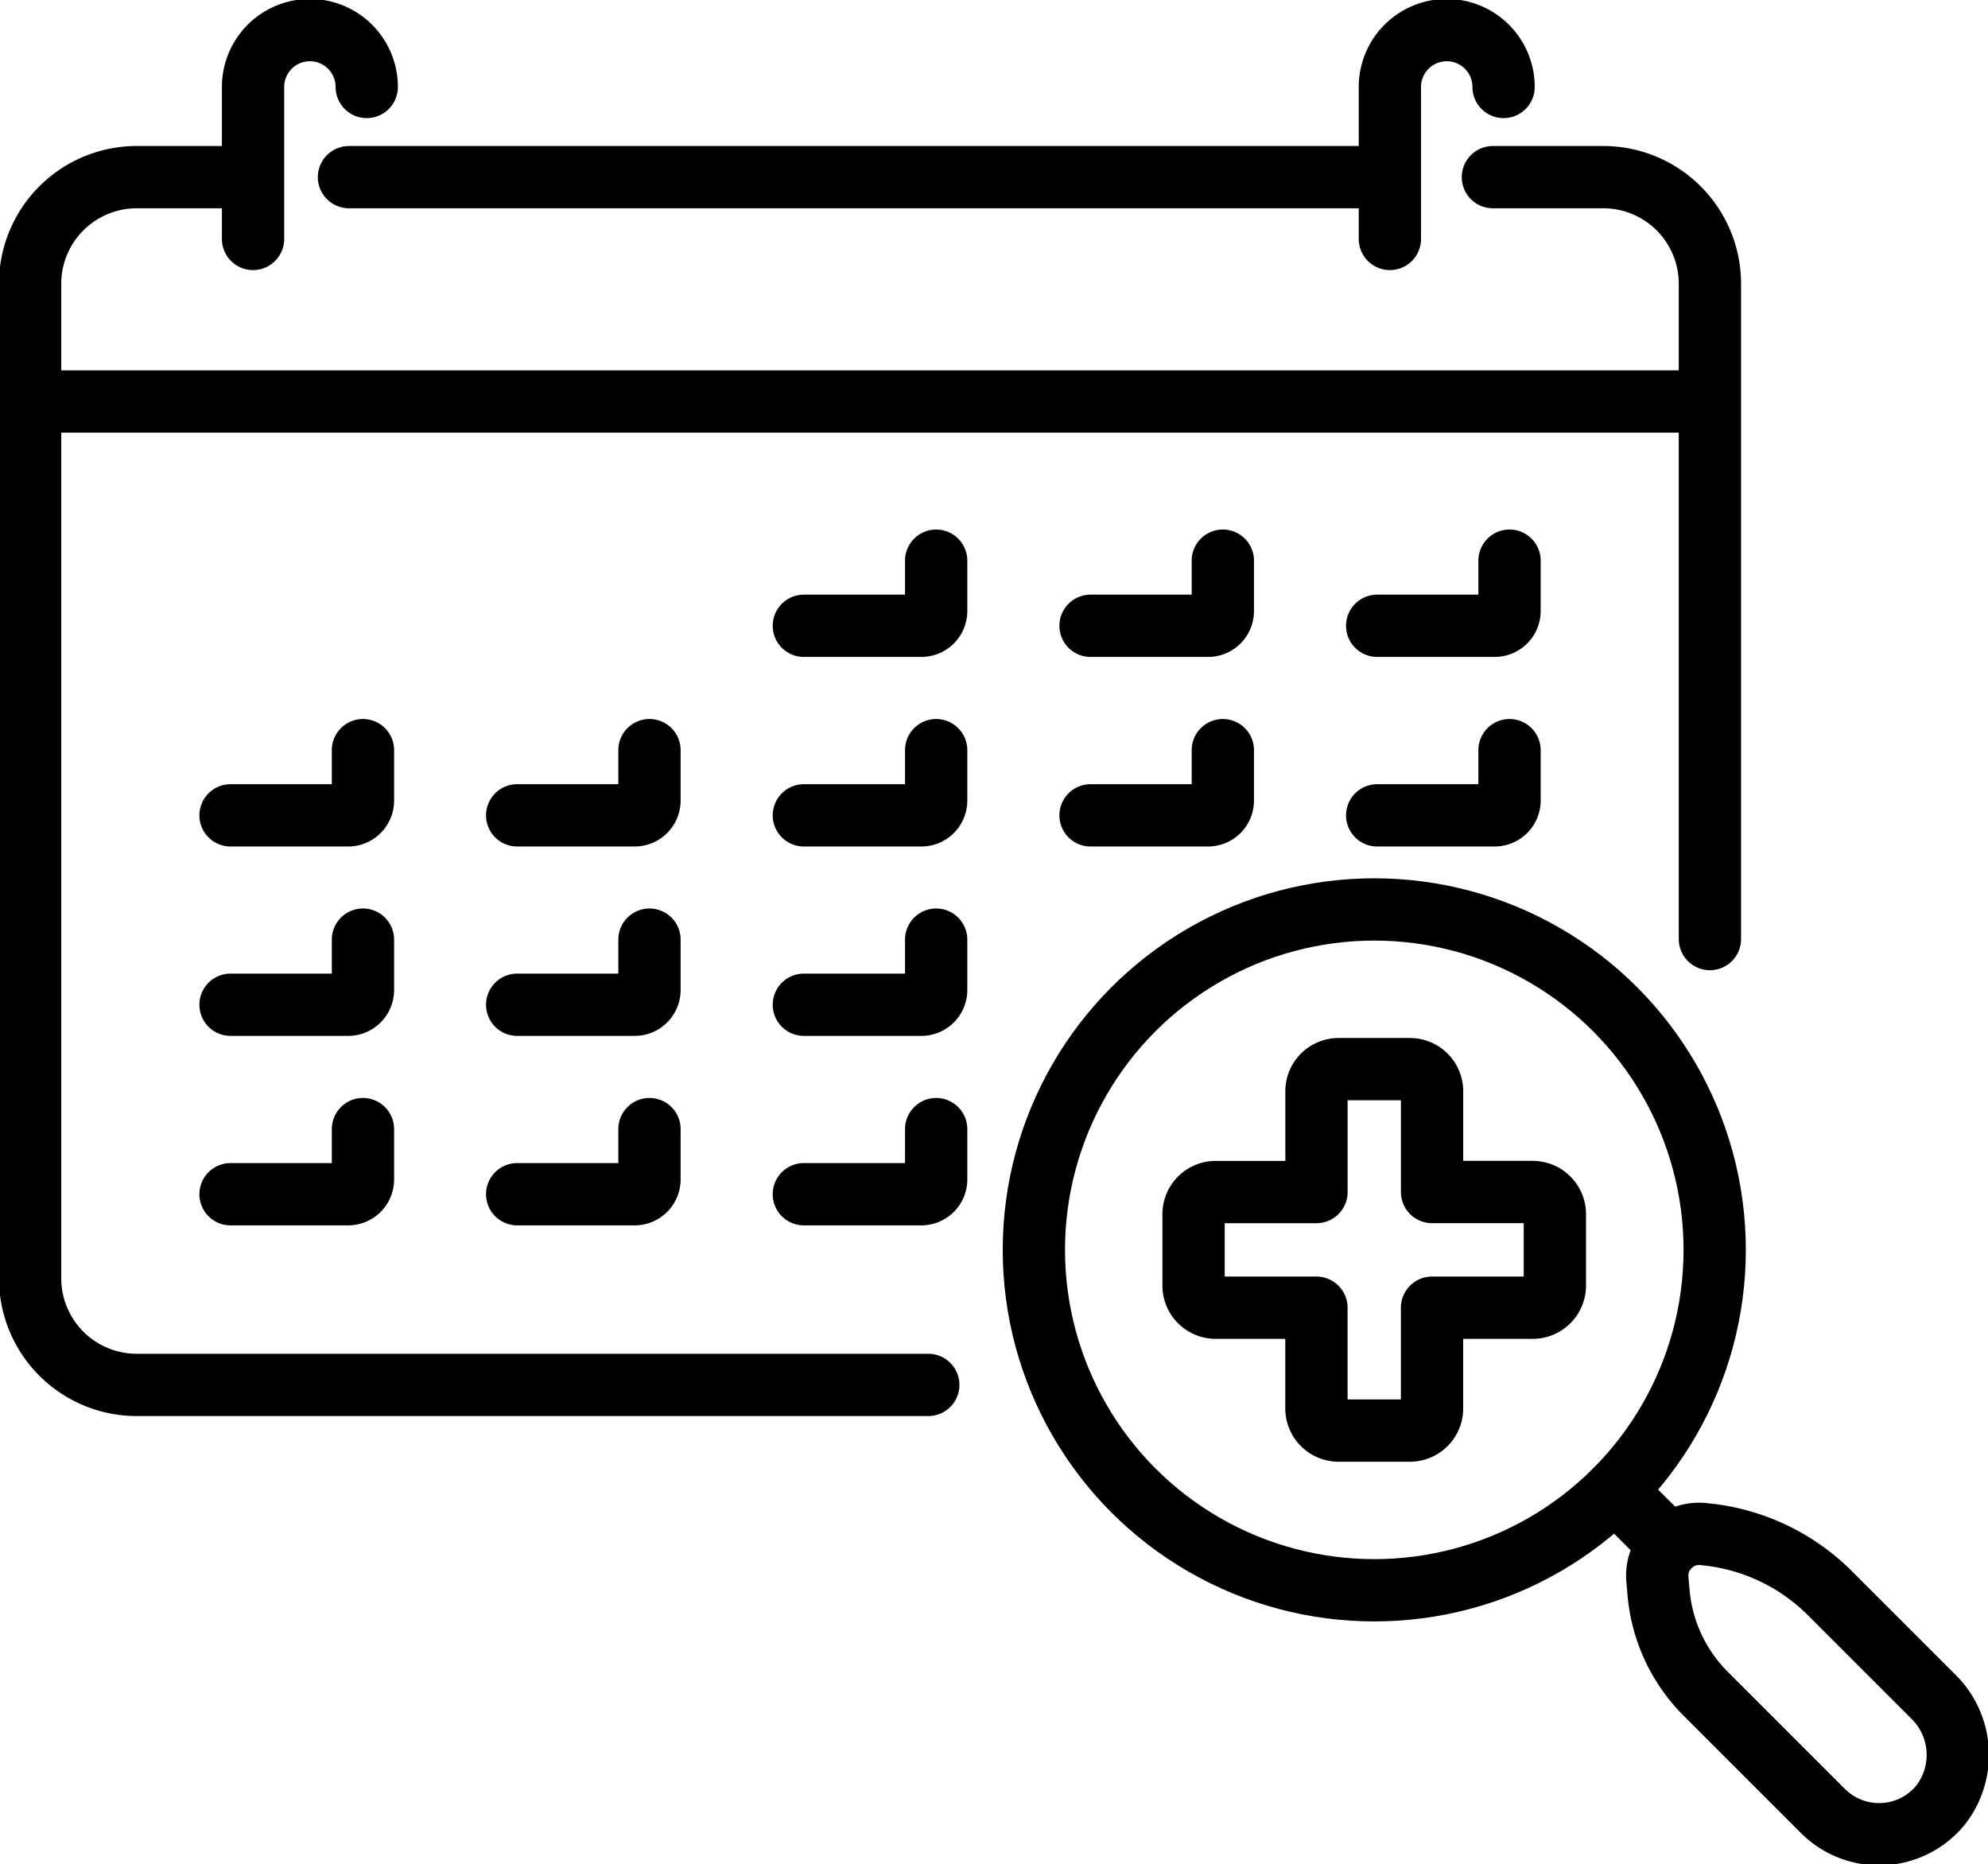
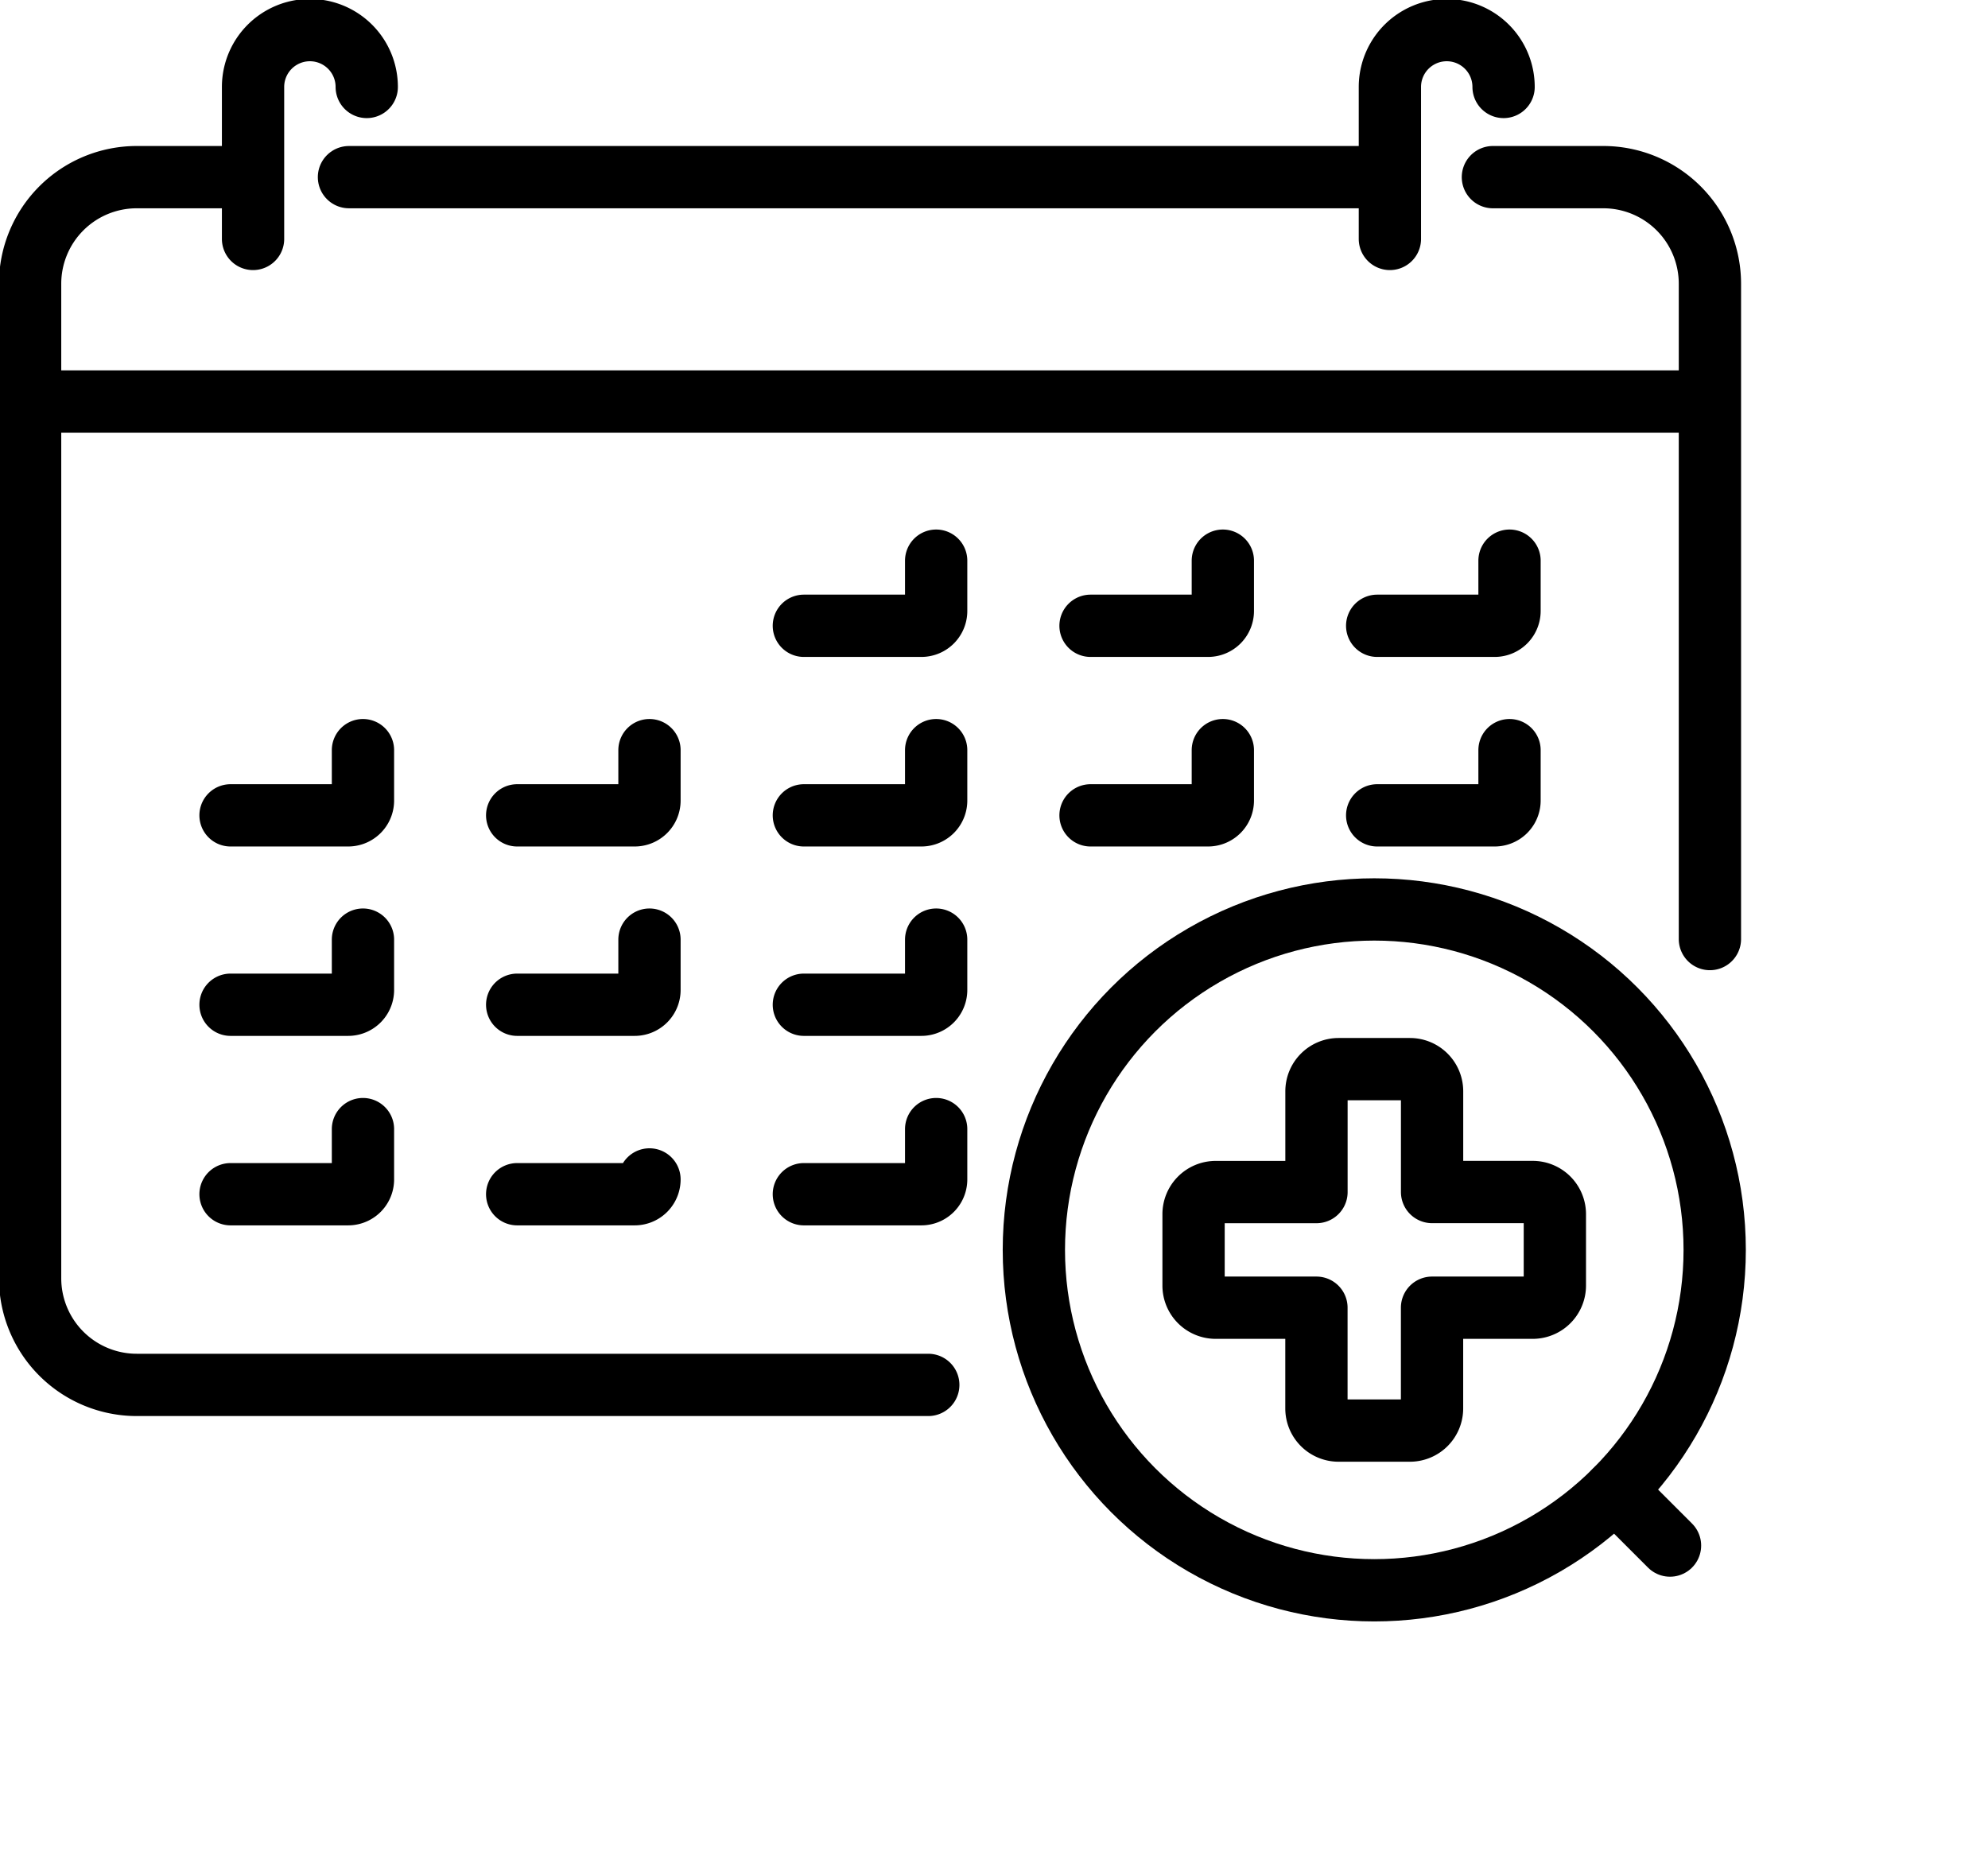
<svg xmlns="http://www.w3.org/2000/svg" id="Gruppe_1580" data-name="Gruppe 1580" width="47.876" height="44.895" viewBox="0 0 47.876 44.895">
  <defs>
    <clipPath id="clip-path">
      <rect id="Rechteck_1209" data-name="Rechteck 1209" width="47.876" height="44.895" fill="none" stroke="#000" stroke-width="1.5" />
    </clipPath>
  </defs>
  <g id="Gruppe_1529" data-name="Gruppe 1529" transform="translate(0 0)" clip-path="url(#clip-path)">
    <path id="Pfad_1702" data-name="Pfad 1702" d="M22.88,36.437H3.817A2.568,2.568,0,0,1,1.25,33.869V9.919A2.568,2.568,0,0,1,3.817,7.352H6.457" transform="translate(-0.525 -3.086)" fill="none" stroke="#000" stroke-linecap="round" stroke-linejoin="round" stroke-width="1.5" />
    <path id="Pfad_1703" data-name="Pfad 1703" d="M61.954,7.352h2.658A2.568,2.568,0,0,1,67.18,9.919V25.7" transform="translate(-26.001 -3.086)" fill="none" stroke="#000" stroke-linecap="round" stroke-linejoin="round" stroke-width="1.5" />
    <line id="Linie_197" data-name="Linie 197" x2="25.068" transform="translate(8.404 4.266)" fill="none" stroke="#000" stroke-linecap="round" stroke-linejoin="round" stroke-width="1.5" />
    <line id="Linie_198" data-name="Linie 198" x2="40.155" transform="translate(0.875 9.669)" fill="none" stroke="#000" stroke-linecap="round" stroke-linejoin="round" stroke-width="1.5" />
    <path id="Pfad_1704" data-name="Pfad 1704" d="M33.359,24.835h2.83a.356.356,0,0,0,.356-.356V23.267" transform="translate(-14 -9.765)" fill="none" stroke="#000" stroke-linecap="round" stroke-linejoin="round" stroke-width="1.5" />
    <path id="Pfad_1705" data-name="Pfad 1705" d="M45.256,24.835h2.83a.356.356,0,0,0,.356-.356V23.267" transform="translate(-18.993 -9.765)" fill="none" stroke="#000" stroke-linecap="round" stroke-linejoin="round" stroke-width="1.5" />
    <path id="Pfad_1706" data-name="Pfad 1706" d="M57.152,24.835h2.83a.357.357,0,0,0,.357-.356V23.267" transform="translate(-23.986 -9.765)" fill="none" stroke="#000" stroke-linecap="round" stroke-linejoin="round" stroke-width="1.5" />
    <path id="Pfad_1707" data-name="Pfad 1707" d="M9.567,32.7H12.4a.356.356,0,0,0,.356-.356V31.13" transform="translate(-4.015 -13.065)" fill="none" stroke="#000" stroke-linecap="round" stroke-linejoin="round" stroke-width="1.5" />
    <path id="Pfad_1708" data-name="Pfad 1708" d="M21.463,32.7h2.83a.356.356,0,0,0,.356-.356V31.13" transform="translate(-9.008 -13.065)" fill="none" stroke="#000" stroke-linecap="round" stroke-linejoin="round" stroke-width="1.5" />
    <path id="Pfad_1709" data-name="Pfad 1709" d="M33.359,32.7h2.83a.356.356,0,0,0,.356-.356V31.13" transform="translate(-14 -13.065)" fill="none" stroke="#000" stroke-linecap="round" stroke-linejoin="round" stroke-width="1.5" />
    <path id="Pfad_1710" data-name="Pfad 1710" d="M45.256,32.7h2.83a.356.356,0,0,0,.356-.356V31.13" transform="translate(-18.993 -13.065)" fill="none" stroke="#000" stroke-linecap="round" stroke-linejoin="round" stroke-width="1.5" />
    <path id="Pfad_1711" data-name="Pfad 1711" d="M57.152,32.7h2.83a.357.357,0,0,0,.357-.356V31.13" transform="translate(-23.986 -13.065)" fill="none" stroke="#000" stroke-linecap="round" stroke-linejoin="round" stroke-width="1.5" />
    <path id="Pfad_1712" data-name="Pfad 1712" d="M9.567,40.561H12.4a.356.356,0,0,0,.356-.356V38.993" transform="translate(-4.015 -16.365)" fill="none" stroke="#000" stroke-linecap="round" stroke-linejoin="round" stroke-width="1.5" />
    <path id="Pfad_1713" data-name="Pfad 1713" d="M21.463,40.561h2.83a.356.356,0,0,0,.356-.356V38.993" transform="translate(-9.008 -16.365)" fill="none" stroke="#000" stroke-linecap="round" stroke-linejoin="round" stroke-width="1.5" />
    <path id="Pfad_1714" data-name="Pfad 1714" d="M33.359,40.561h2.83a.356.356,0,0,0,.356-.356V38.993" transform="translate(-14 -16.365)" fill="none" stroke="#000" stroke-linecap="round" stroke-linejoin="round" stroke-width="1.5" />
    <path id="Pfad_1715" data-name="Pfad 1715" d="M9.567,48.424H12.4a.356.356,0,0,0,.356-.356V46.856" transform="translate(-4.015 -19.665)" fill="none" stroke="#000" stroke-linecap="round" stroke-linejoin="round" stroke-width="1.5" />
-     <path id="Pfad_1716" data-name="Pfad 1716" d="M21.463,48.424h2.83a.356.356,0,0,0,.356-.356V46.856" transform="translate(-9.008 -19.665)" fill="none" stroke="#000" stroke-linecap="round" stroke-linejoin="round" stroke-width="1.5" />
+     <path id="Pfad_1716" data-name="Pfad 1716" d="M21.463,48.424h2.83a.356.356,0,0,0,.356-.356" transform="translate(-9.008 -19.665)" fill="none" stroke="#000" stroke-linecap="round" stroke-linejoin="round" stroke-width="1.5" />
    <path id="Pfad_1717" data-name="Pfad 1717" d="M33.359,48.424h2.83a.356.356,0,0,0,.356-.356V46.856" transform="translate(-14 -19.665)" fill="none" stroke="#000" stroke-linecap="round" stroke-linejoin="round" stroke-width="1.5" />
    <path id="Pfad_1718" data-name="Pfad 1718" d="M13.239,2.619a1.369,1.369,0,1,0-2.738,0v3.66" transform="translate(-4.407 -0.525)" fill="none" stroke="#000" stroke-linecap="round" stroke-linejoin="round" stroke-width="1.5" />
    <path id="Pfad_1719" data-name="Pfad 1719" d="M60.417,2.619a1.369,1.369,0,0,0-2.738,0v3.66" transform="translate(-24.207 -0.525)" fill="none" stroke="#000" stroke-linecap="round" stroke-linejoin="round" stroke-width="1.5" />
    <circle id="Ellipse_22" data-name="Ellipse 22" cx="8.198" cy="8.198" r="8.198" transform="translate(24.898 21.901)" fill="none" stroke="#000" stroke-linecap="round" stroke-linejoin="round" stroke-width="1.5" />
-     <path id="Pfad_1720" data-name="Pfad 1720" d="M75.411,67.559l-2.476-2.476a4.932,4.932,0,0,0-2.951-1.415l-.094-.01a1.007,1.007,0,0,0-1.112,1.088l.028.317A3.921,3.921,0,0,0,69.939,67.5l2.825,2.825a1.913,1.913,0,0,0,2.832-.139A1.968,1.968,0,0,0,75.411,67.559Z" transform="translate(-28.864 -26.714)" fill="none" stroke="#000" stroke-linecap="round" stroke-linejoin="round" stroke-width="1.5" />
    <line id="Linie_199" data-name="Linie 199" x1="1.324" y1="1.324" transform="translate(38.894 35.896)" fill="none" stroke="#000" stroke-linecap="round" stroke-linejoin="round" stroke-width="1.5" />
    <path id="Pfad_1721" data-name="Pfad 1721" d="M54.744,44.367H53.026a.533.533,0,0,0-.533.534v2.426H50.066a.533.533,0,0,0-.533.534v1.718a.533.533,0,0,0,.533.533h2.426v2.426a.533.533,0,0,0,.533.533h1.718a.533.533,0,0,0,.533-.533V50.112H57.7a.534.534,0,0,0,.534-.533V47.86a.534.534,0,0,0-.534-.534H55.277V44.9A.533.533,0,0,0,54.744,44.367Z" transform="translate(-20.789 -18.62)" fill="none" stroke="#000" stroke-linecap="round" stroke-linejoin="round" stroke-width="1.5" />
  </g>
</svg>